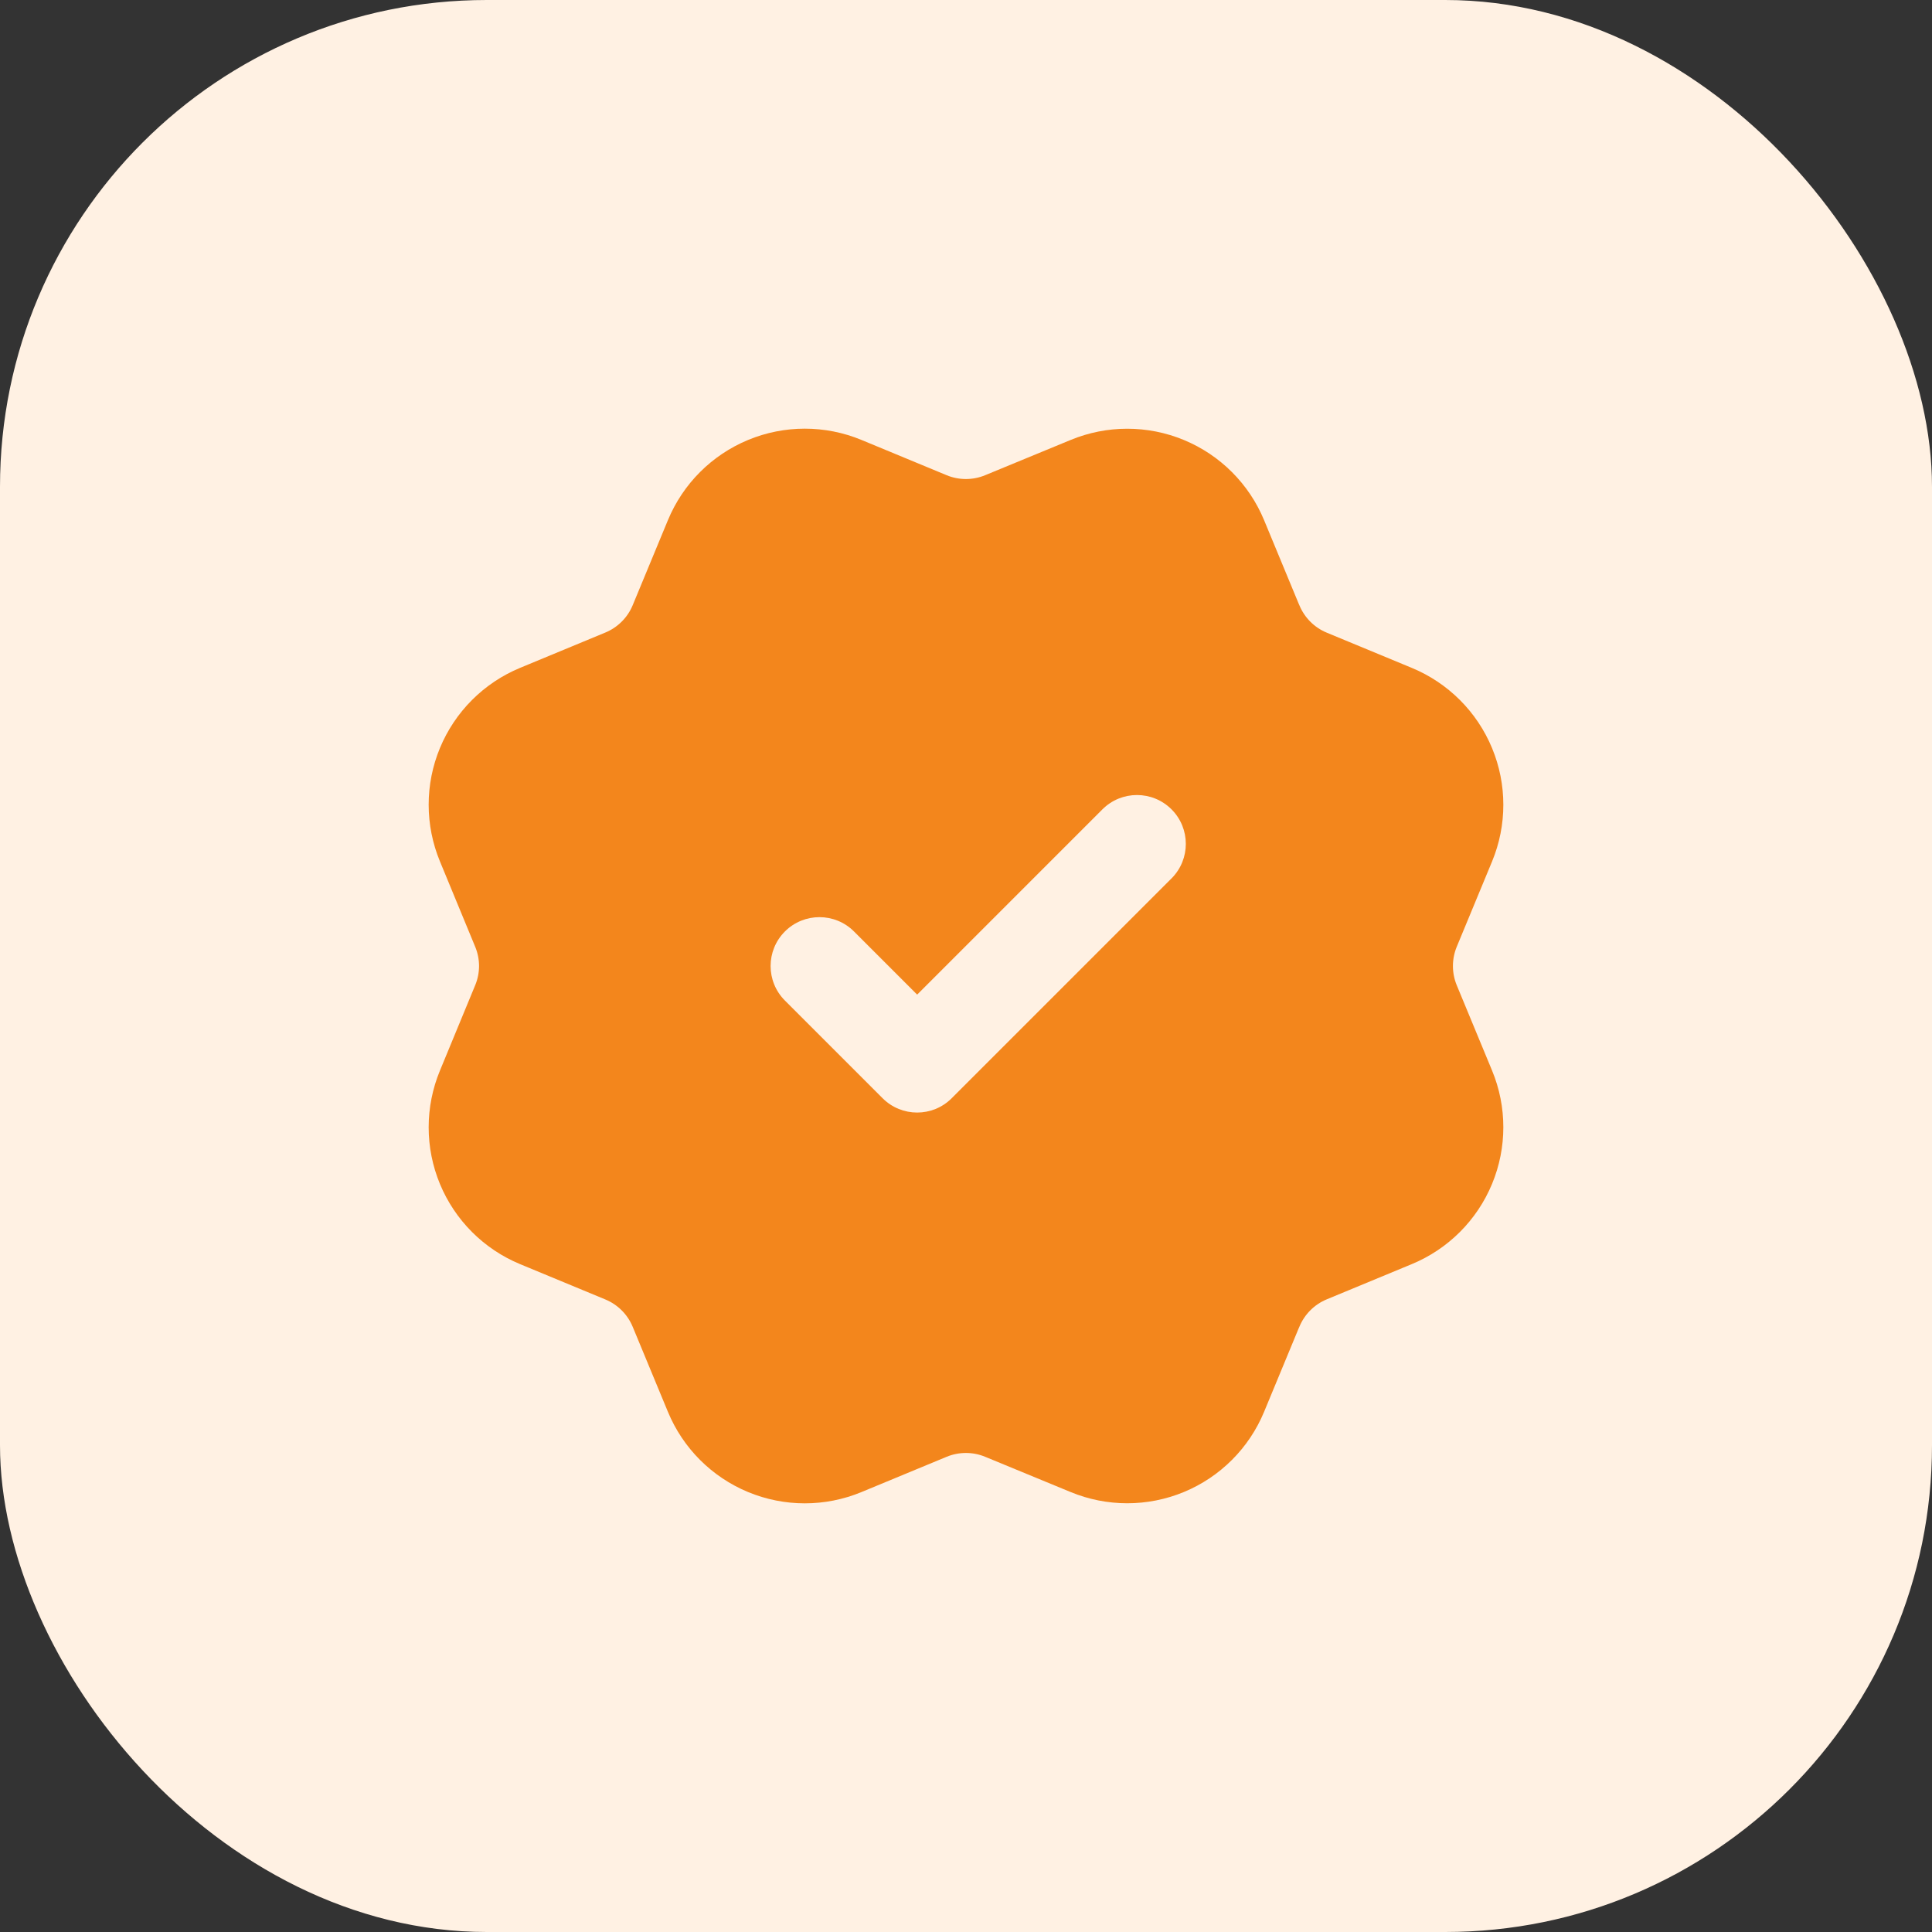
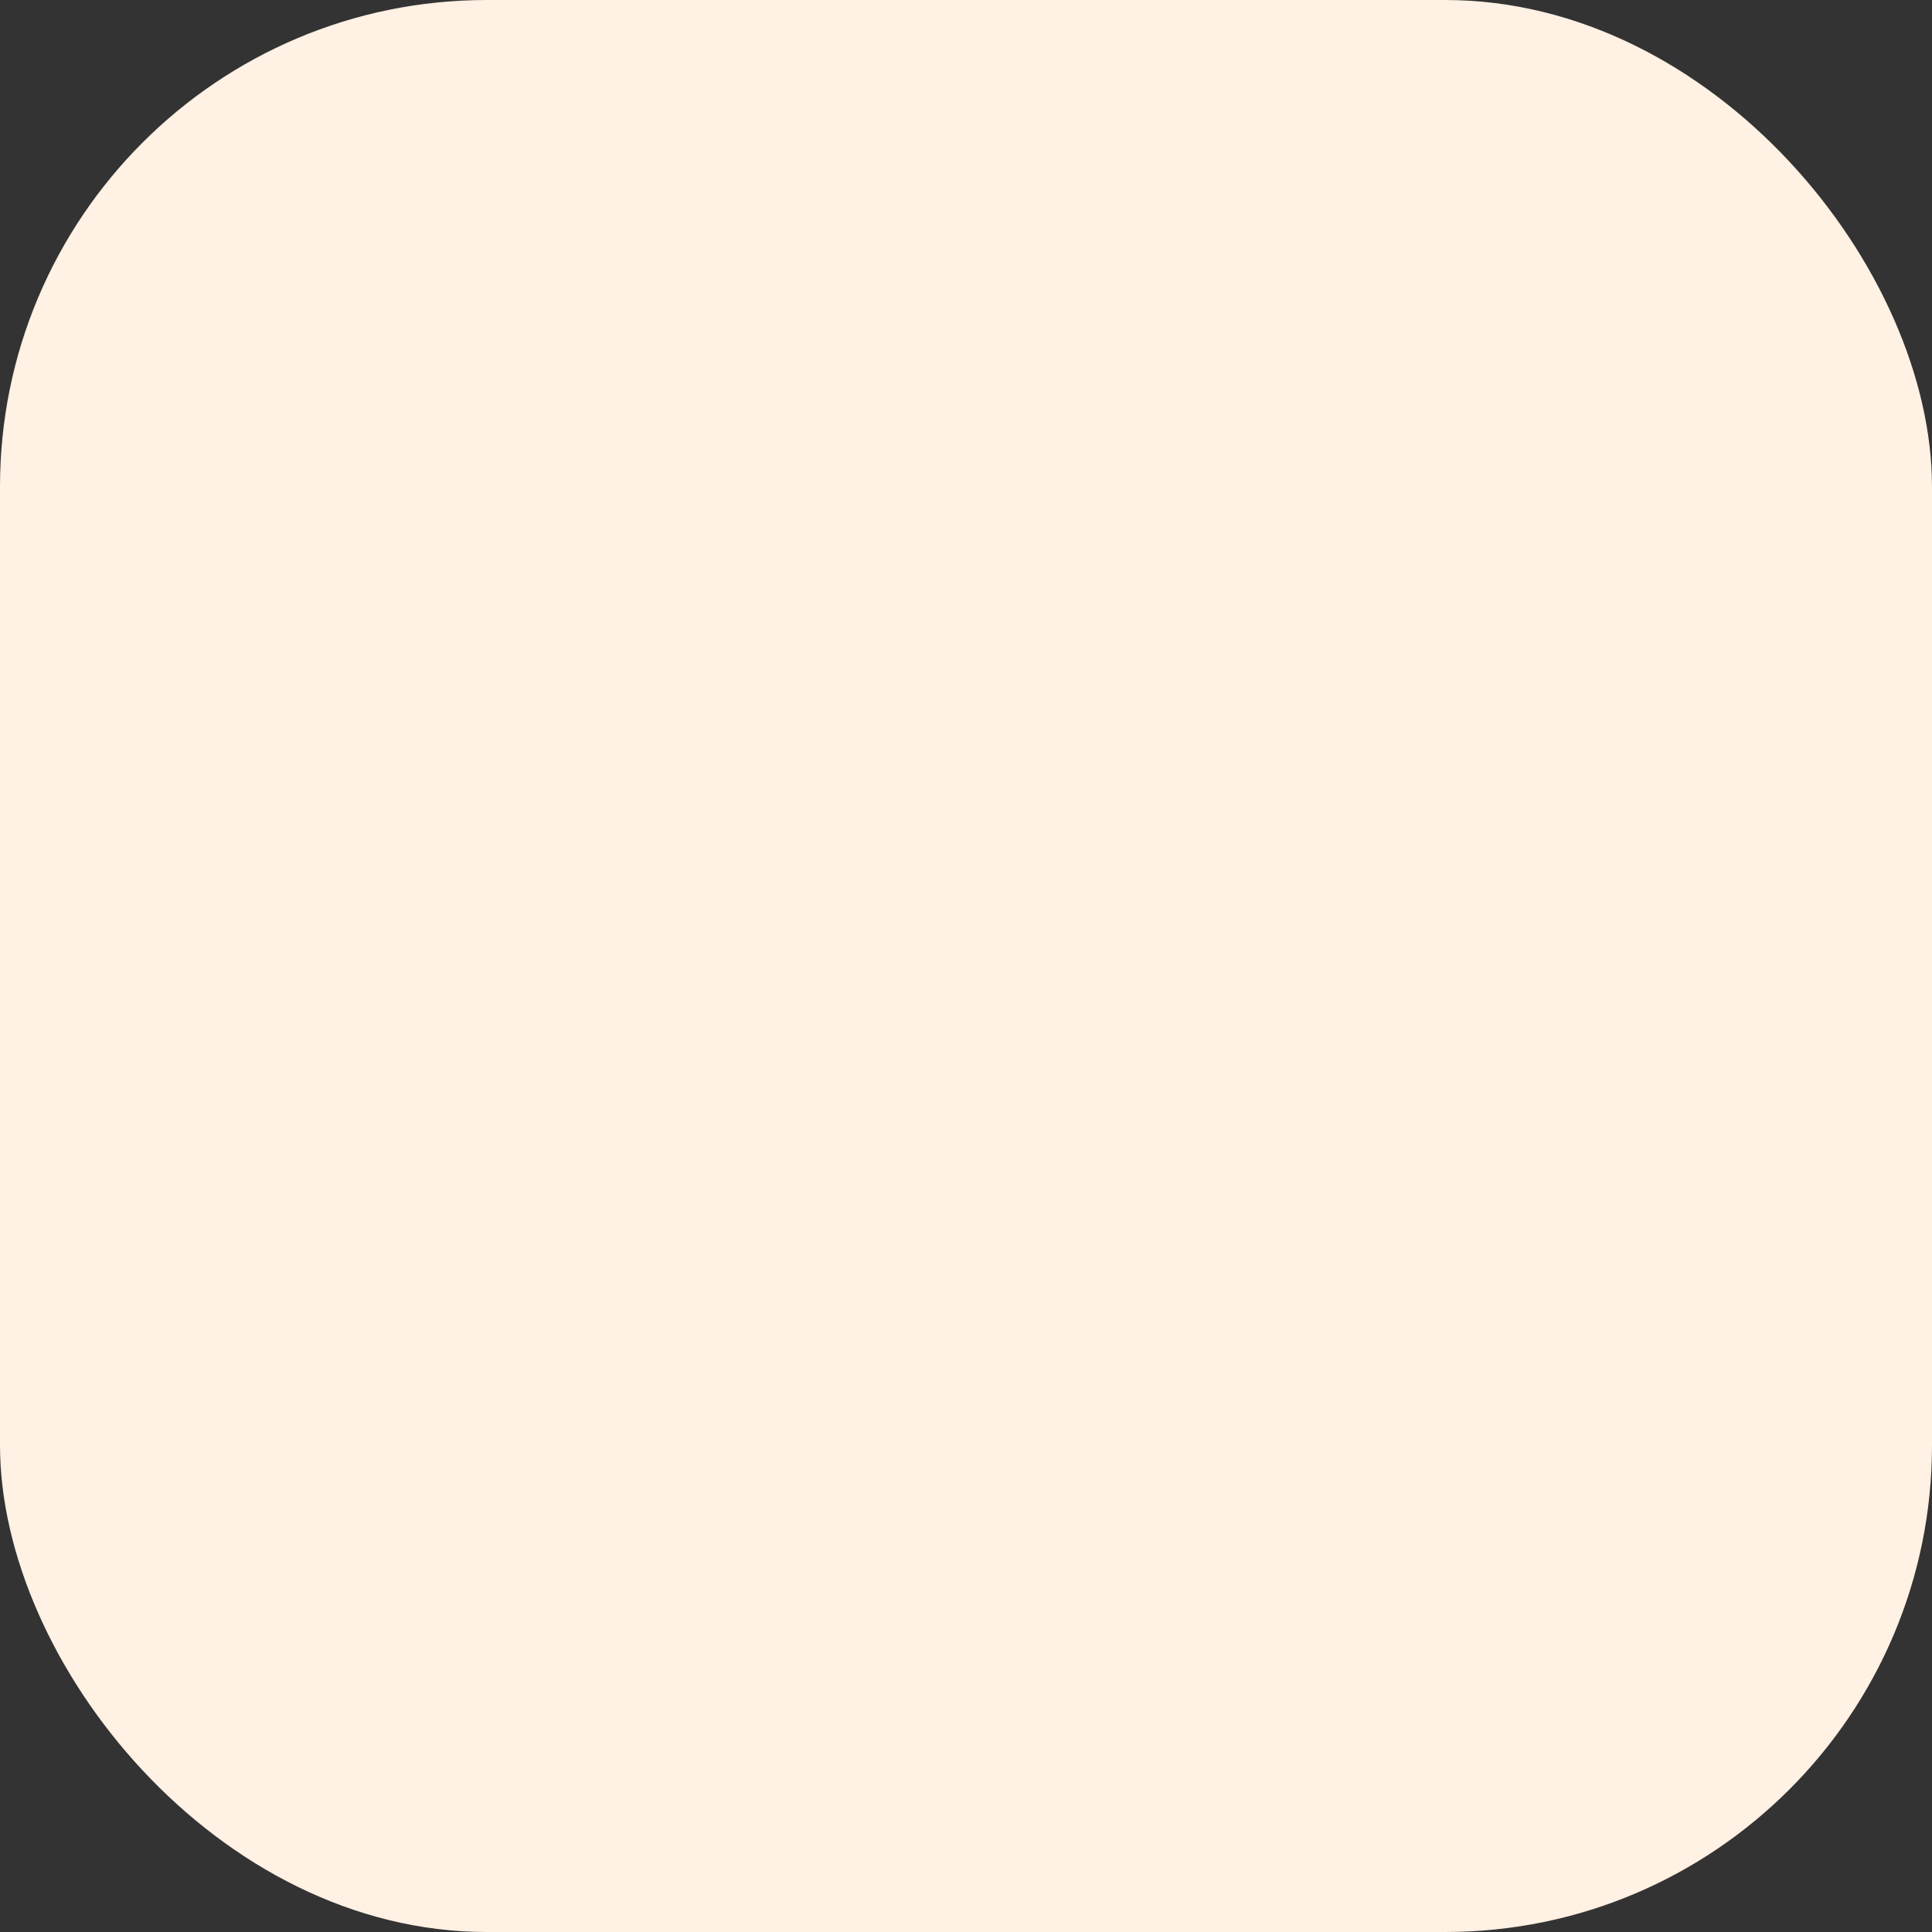
<svg xmlns="http://www.w3.org/2000/svg" width="320" height="320" viewBox="0 0 320 320" fill="none">
  <rect x="0" y="0" width="320" height="320" fill="#333333" stroke="none" />
  <rect width="320" height="320" rx="80.625" fill="#FFF1E3" />
-   <path fill-rule="evenodd" clip-rule="evenodd" d="M79.346 160C79.343 158.917 79.131 157.836 78.708 156.816L72.871 142.683C71.638 139.707 71.001 136.512 71 133.29C70.999 130.067 71.634 126.875 72.868 123.896C74.101 120.918 75.91 118.212 78.189 115.933C80.468 113.655 83.174 111.848 86.152 110.615L100.262 104.77C102.305 103.925 103.935 102.303 104.786 100.262L110.632 86.147C113.122 80.135 117.899 75.358 123.911 72.868C129.923 70.377 136.678 70.377 142.69 72.868L156.794 78.71C158.84 79.555 161.141 79.554 163.186 78.705L163.202 78.698L177.318 72.876C183.328 70.389 190.085 70.389 196.094 72.878C202.105 75.368 206.881 80.143 209.372 86.154L215.077 99.929C215.128 100.038 215.177 100.148 215.223 100.26C216.069 102.306 217.692 103.932 219.735 104.782L233.853 110.63C239.865 113.121 244.642 117.897 247.132 123.91C249.623 129.922 249.623 136.677 247.132 142.689L241.288 156.8C240.863 157.825 240.651 158.917 240.651 160.002C240.651 161.088 240.863 162.175 241.288 163.2L247.132 177.311C249.623 183.323 249.623 190.078 247.132 196.09C244.642 202.103 239.865 206.879 233.853 209.37L219.735 215.218C217.692 216.068 216.069 217.694 215.223 219.74C215.177 219.852 215.128 219.962 215.077 220.071L209.372 233.846C206.881 239.857 202.105 244.632 196.094 247.122C190.085 249.611 183.328 249.611 177.318 247.124L163.202 241.302L163.186 241.295C161.141 240.446 158.84 240.445 156.794 241.29L142.69 247.132C136.678 249.623 129.923 249.623 123.911 247.132C117.899 244.642 113.122 239.865 110.632 233.853L104.786 219.738C103.935 217.697 102.305 216.075 100.262 215.23L86.152 209.385C83.174 208.152 80.468 206.345 78.189 204.067C75.91 201.788 74.101 199.082 72.868 196.104C71.634 193.125 70.999 189.933 71 186.71C71.001 183.488 71.638 180.293 72.871 177.317L78.708 163.184C79.131 162.164 79.343 161.083 79.346 160ZM194.039 145.494C197.199 142.334 197.199 137.211 194.039 134.052C190.88 130.892 185.757 130.892 182.597 134.052L151.909 164.74L141.448 154.279C138.289 151.119 133.166 151.119 130.006 154.279C126.846 157.439 126.846 162.561 130.006 165.721L146.188 181.903C149.348 185.063 154.471 185.063 157.63 181.903L194.039 145.494Z" fill="#F3861C" />
</svg>